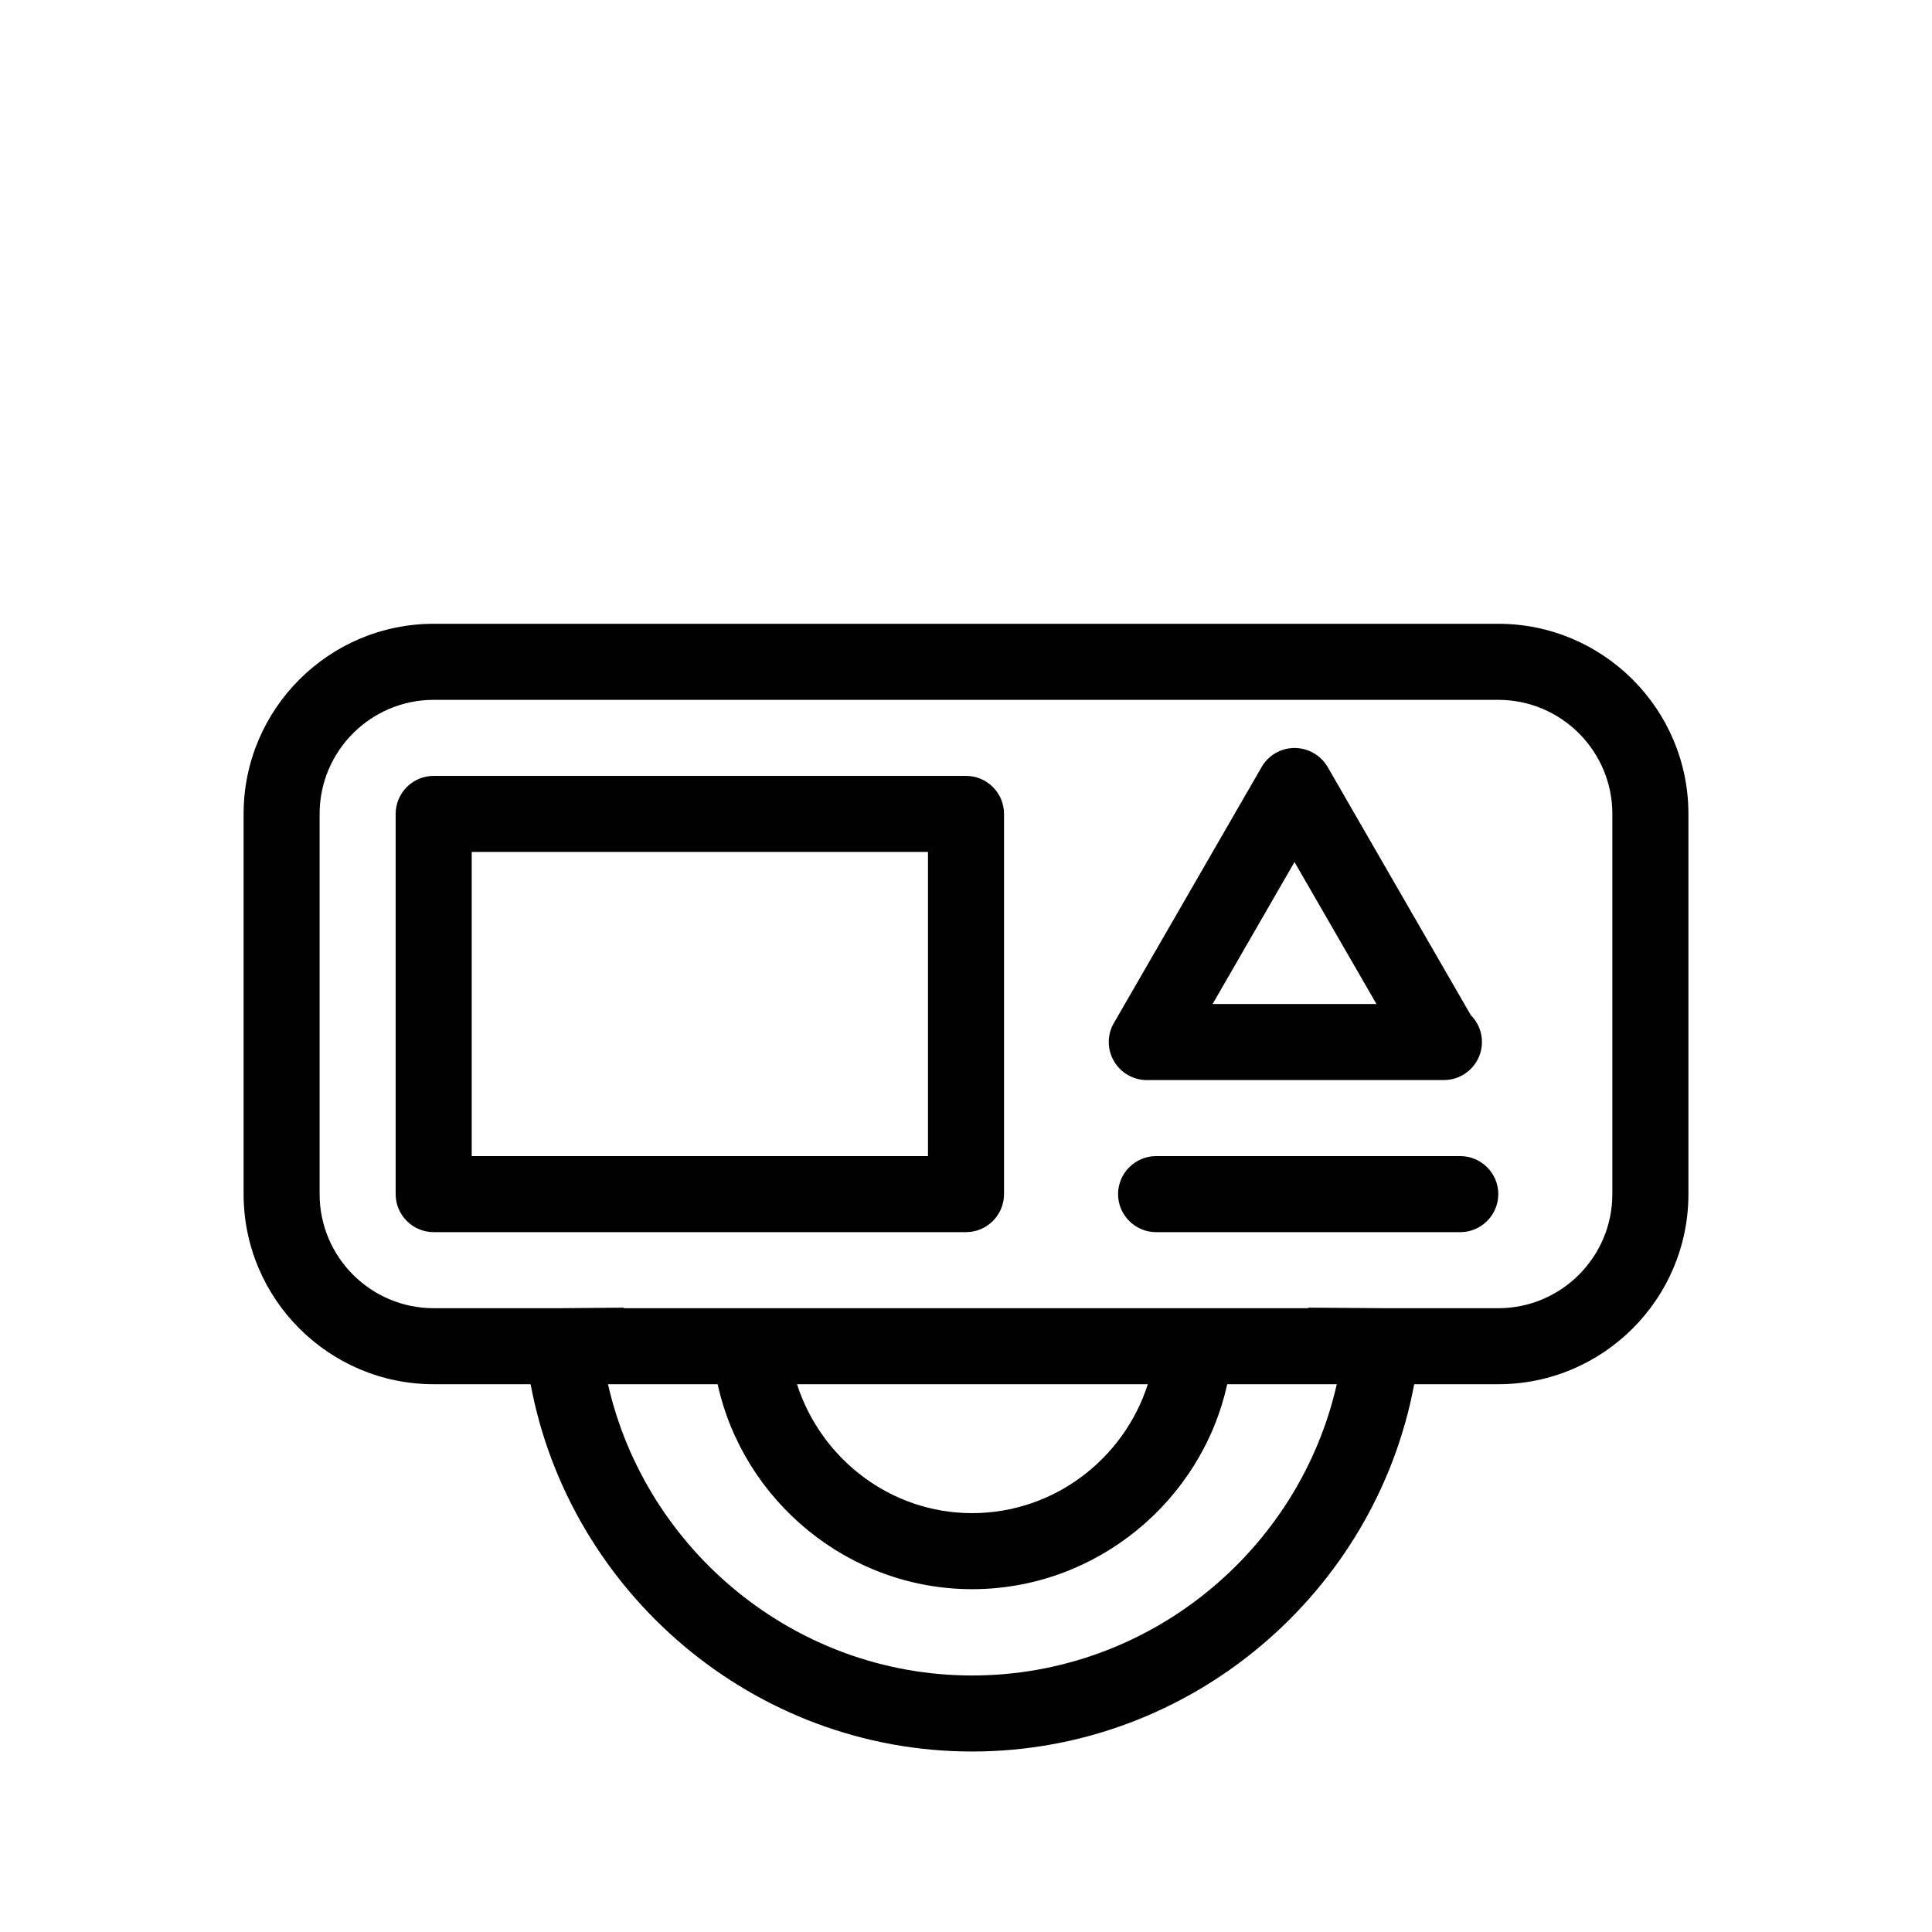
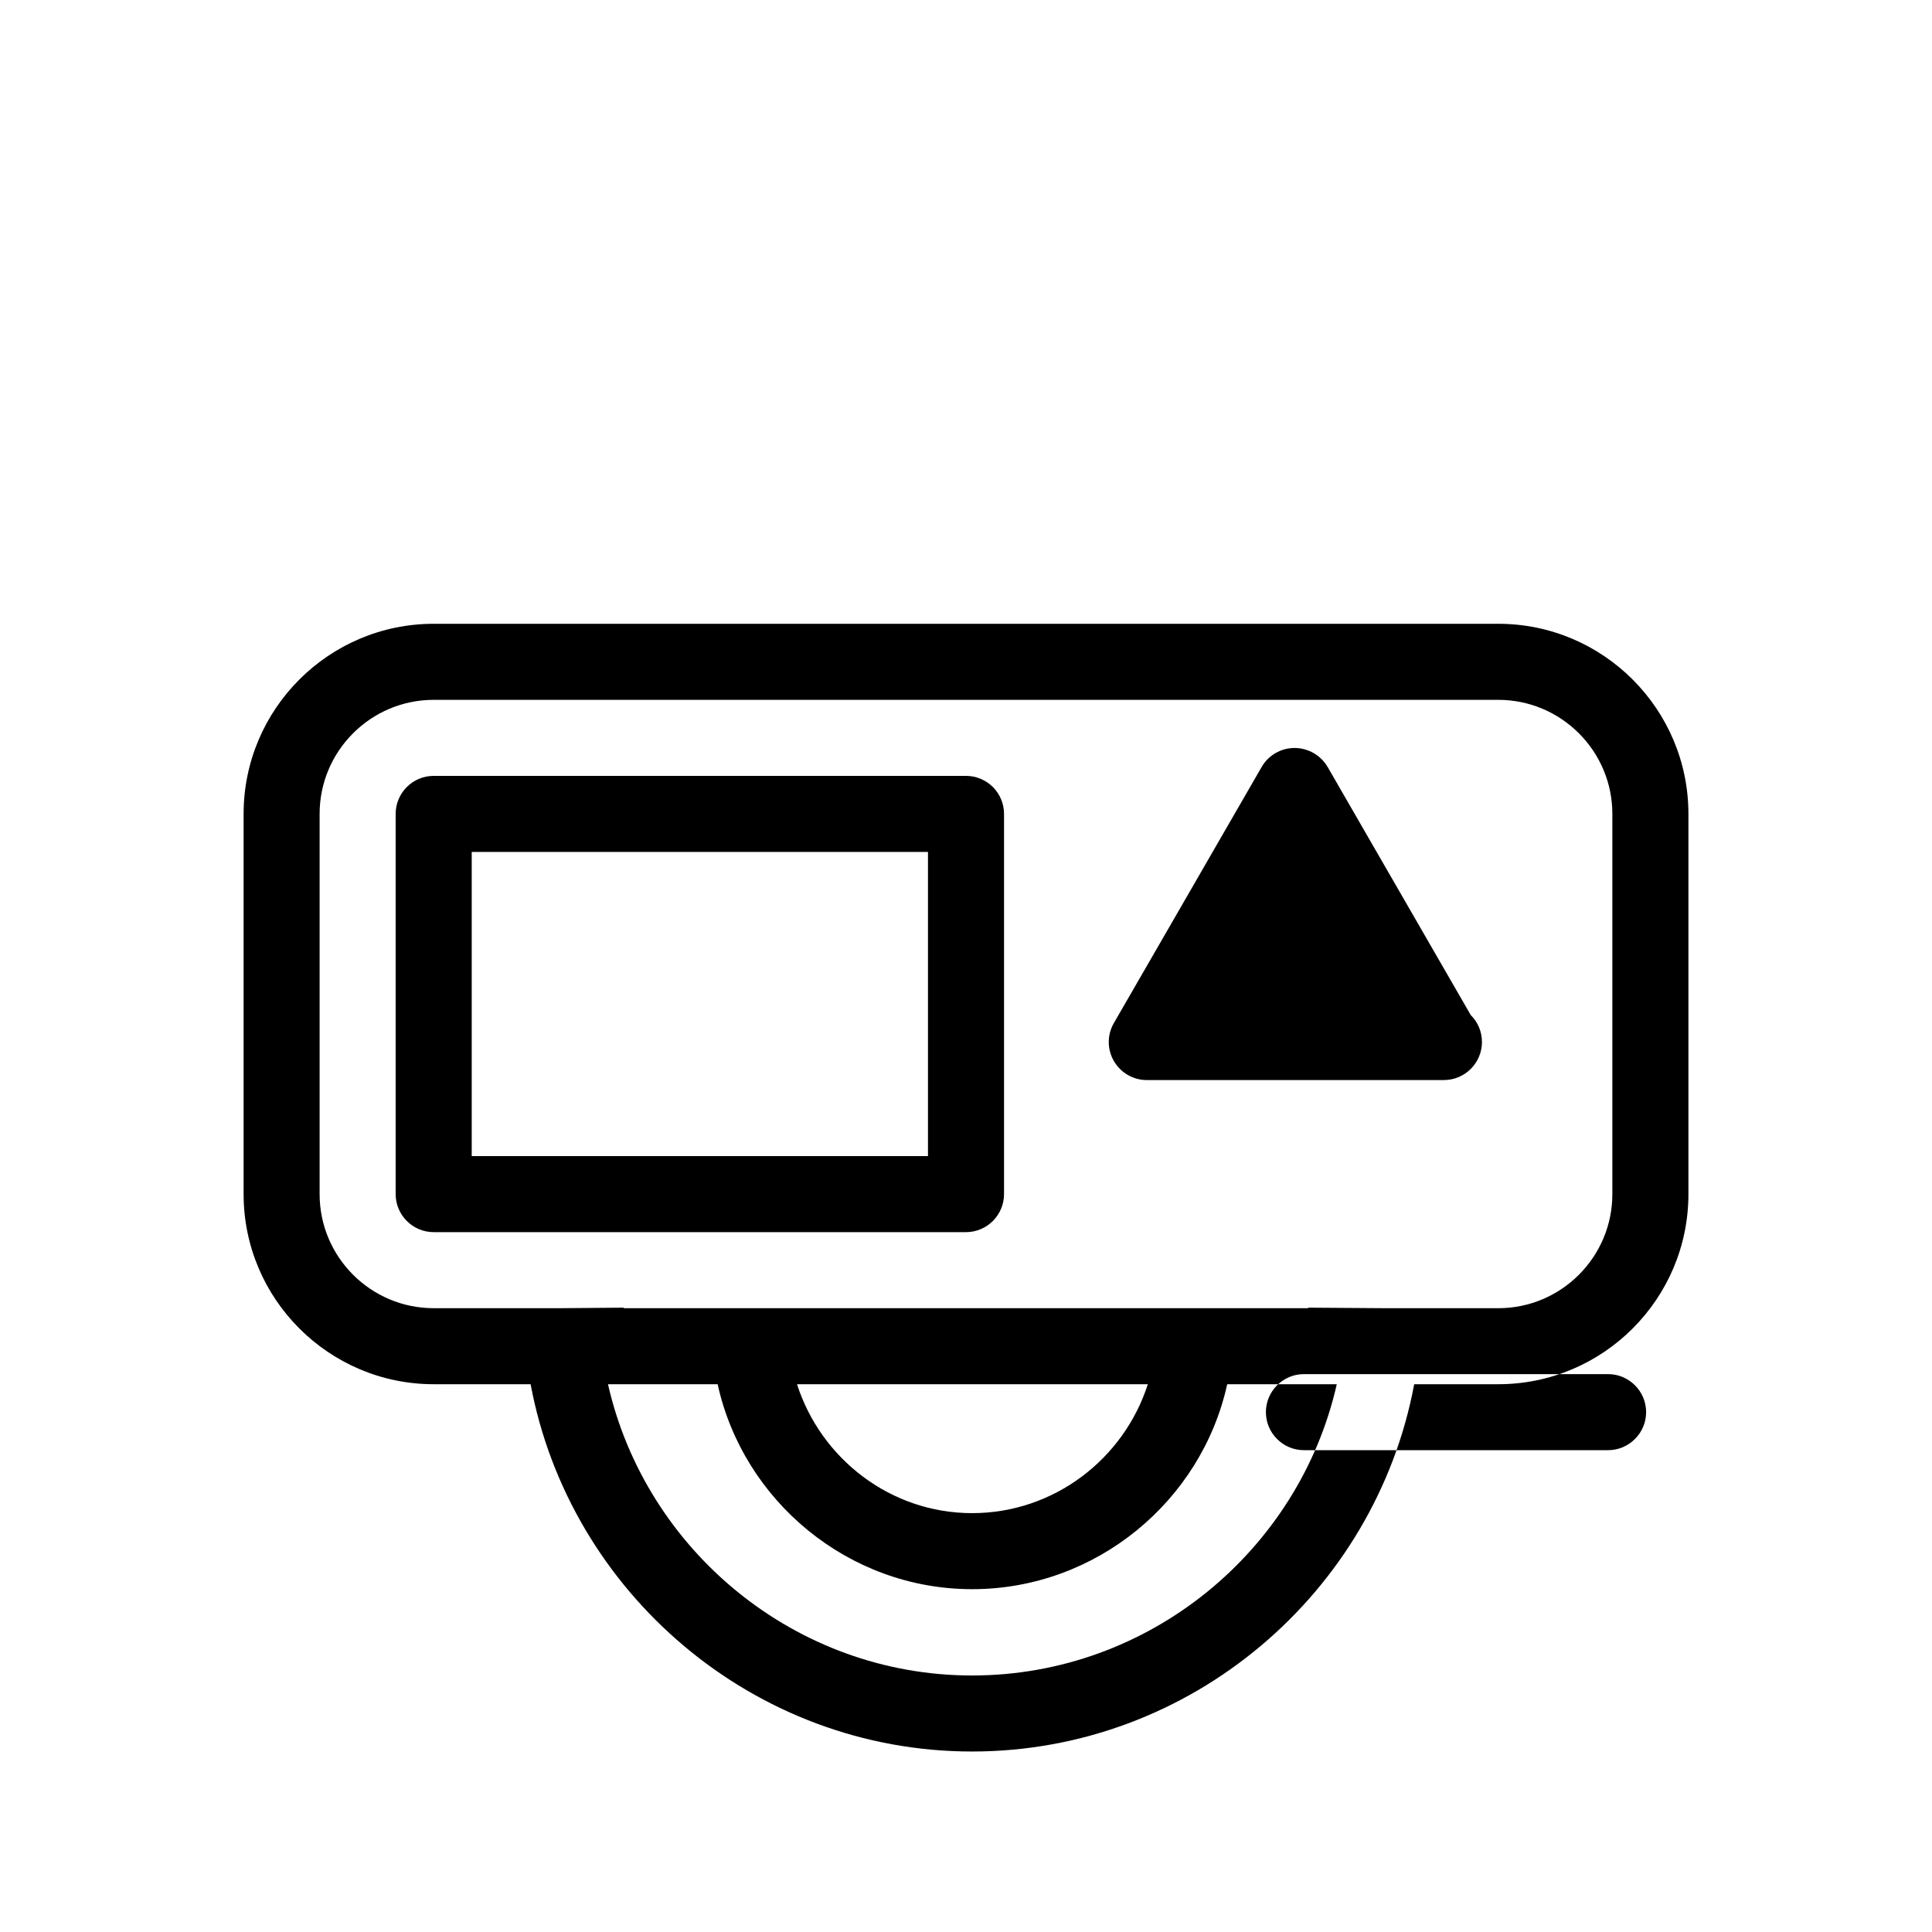
<svg xmlns="http://www.w3.org/2000/svg" fill="#000000" width="800px" height="800px" version="1.1" viewBox="144 144 512 512">
-   <path d="m541.07 309.31h-282.13c-27.773 0-50.383 22.59-50.383 50.383v100.76c0 27.789 22.609 50.379 50.383 50.379h25.676c10.316 55.176 59.047 97.336 117 97.336 58.039 0 106.87-42.16 117.16-97.336h22.289c27.77 0 50.383-22.59 50.383-50.383v-100.76c-0.004-27.789-22.613-50.379-50.383-50.379zm-139.46 278.71c-46.855 0-86.492-33.172-96.488-77.184h29.059c6.812 30.934 34.66 54.312 67.449 54.312 32.867 0 60.801-23.375 67.59-54.312h29.039c-9.973 44.055-49.691 77.184-96.648 77.184zm-46.391-77.184h92.965c-6.328 19.73-24.809 34.16-46.57 34.16-21.625 0-40.066-14.43-46.395-34.16zm216.07-50.379c0 16.668-13.562 30.23-30.23 30.23l-30.227-0.004-20.152-0.141v0.141h-181.37v-0.141l-16.727 0.141h-33.652c-16.668 0-30.23-13.562-30.23-30.227v-100.76c0-16.668 13.562-30.23 30.23-30.23h282.13c16.668 0 30.23 13.562 30.23 30.23zm-171.29-110.84h-141.07c-5.562 0-10.078 4.516-10.078 10.078v100.76c0 5.539 4.516 10.074 10.078 10.074h141.07c5.562 0 10.078-4.535 10.078-10.078v-100.76c-0.004-5.559-4.516-10.074-10.078-10.074zm-10.078 100.76h-120.91v-80.609h120.91zm136.31-20.152h0.422c5.562 0 10.078-4.535 10.078-10.078 0-2.801-1.129-5.32-2.961-7.133l-37.945-65.777c-1.82-3.082-5.144-5.016-8.77-5.016-3.586 0-6.934 1.934-8.707 5.039l-39.156 67.852c-1.812 3.102-1.812 6.973 0 10.078 1.793 3.102 5.117 5.039 8.727 5.039zm-39.176-57.777 21.723 37.625h-43.43zm54.008 88.008c0 5.543-4.535 10.078-10.078 10.078h-80.609c-5.543 0-10.078-4.535-10.078-10.078 0.004-5.543 4.535-10.078 10.078-10.078h80.609c5.543 0 10.078 4.535 10.078 10.078z" />
+   <path d="m541.07 309.31h-282.13c-27.773 0-50.383 22.59-50.383 50.383v100.76c0 27.789 22.609 50.379 50.383 50.379h25.676c10.316 55.176 59.047 97.336 117 97.336 58.039 0 106.87-42.16 117.16-97.336h22.289c27.77 0 50.383-22.59 50.383-50.383v-100.76c-0.004-27.789-22.613-50.379-50.383-50.379zm-139.46 278.71c-46.855 0-86.492-33.172-96.488-77.184h29.059c6.812 30.934 34.66 54.312 67.449 54.312 32.867 0 60.801-23.375 67.59-54.312h29.039c-9.973 44.055-49.691 77.184-96.648 77.184zm-46.391-77.184h92.965c-6.328 19.73-24.809 34.16-46.57 34.16-21.625 0-40.066-14.43-46.395-34.16zm216.07-50.379c0 16.668-13.562 30.23-30.23 30.23l-30.227-0.004-20.152-0.141v0.141h-181.37v-0.141l-16.727 0.141h-33.652c-16.668 0-30.23-13.562-30.23-30.227v-100.76c0-16.668 13.562-30.23 30.23-30.23h282.13c16.668 0 30.23 13.562 30.23 30.23zm-171.29-110.84h-141.07c-5.562 0-10.078 4.516-10.078 10.078v100.76c0 5.539 4.516 10.074 10.078 10.074h141.07c5.562 0 10.078-4.535 10.078-10.078v-100.76c-0.004-5.559-4.516-10.074-10.078-10.074zm-10.078 100.76h-120.91v-80.609h120.91zm136.31-20.152h0.422c5.562 0 10.078-4.535 10.078-10.078 0-2.801-1.129-5.32-2.961-7.133l-37.945-65.777c-1.82-3.082-5.144-5.016-8.77-5.016-3.586 0-6.934 1.934-8.707 5.039l-39.156 67.852c-1.812 3.102-1.812 6.973 0 10.078 1.793 3.102 5.117 5.039 8.727 5.039zh-43.43zm54.008 88.008c0 5.543-4.535 10.078-10.078 10.078h-80.609c-5.543 0-10.078-4.535-10.078-10.078 0.004-5.543 4.535-10.078 10.078-10.078h80.609c5.543 0 10.078 4.535 10.078 10.078z" />
</svg>